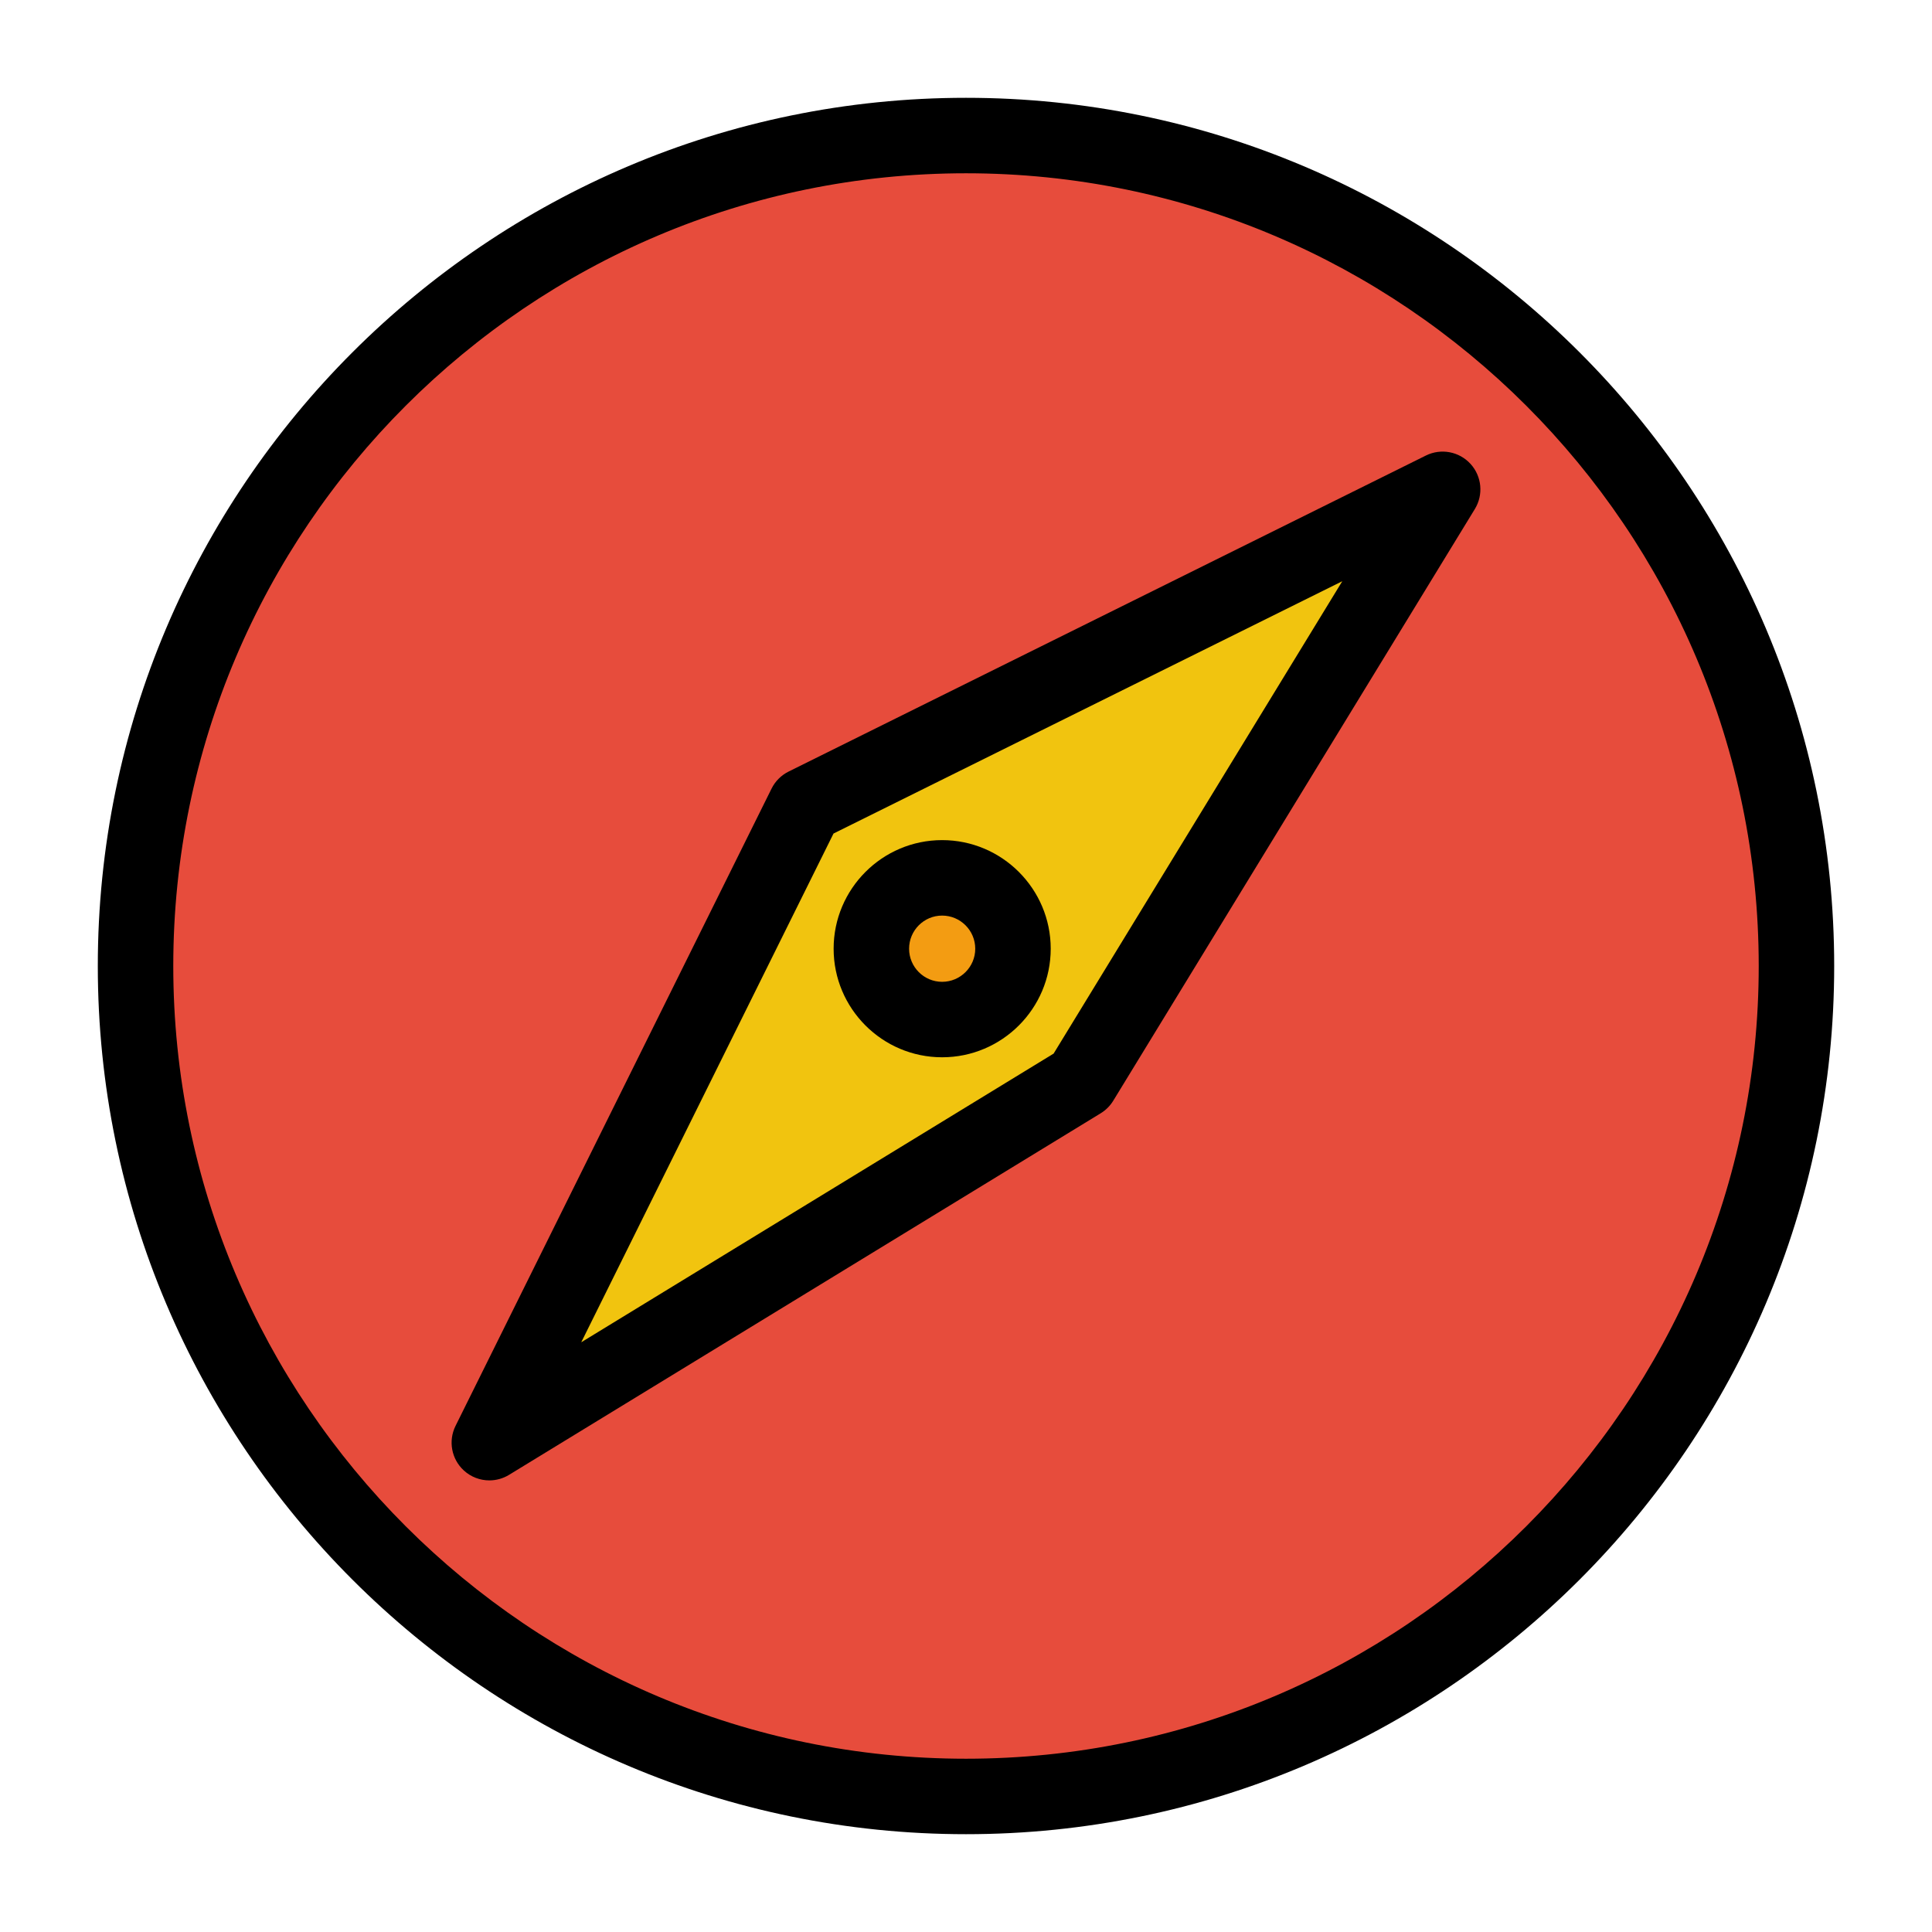
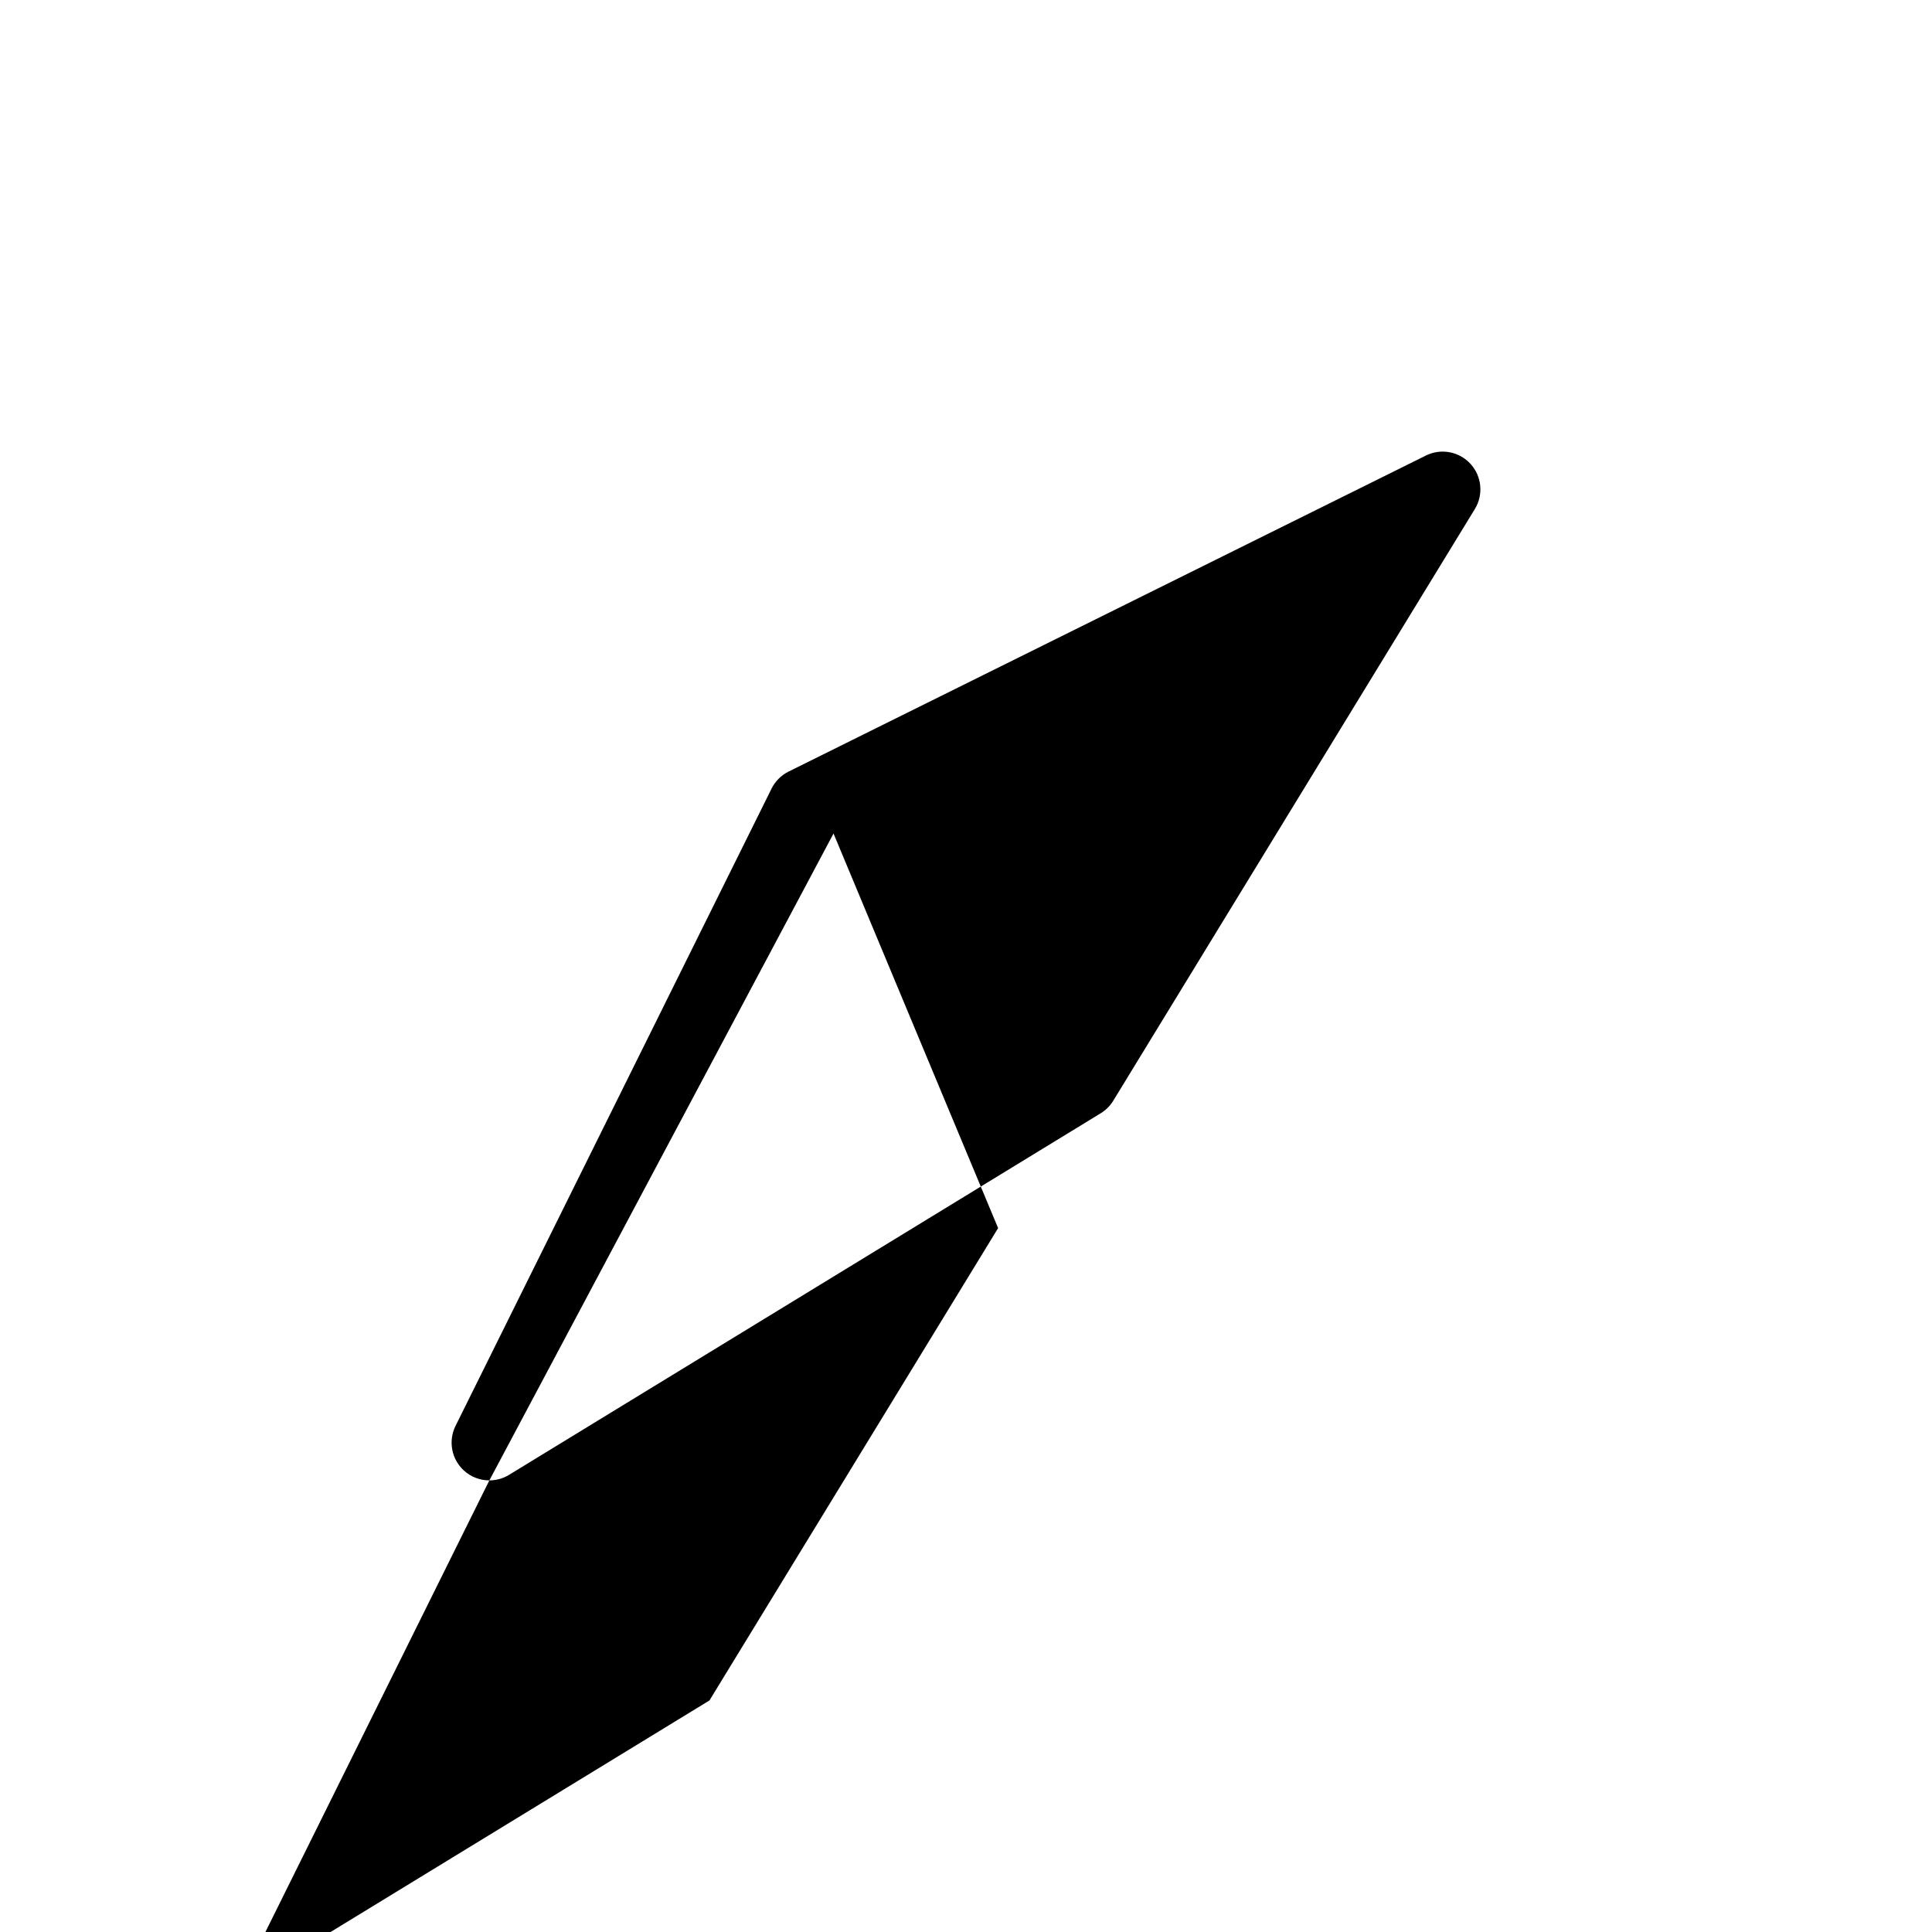
<svg xmlns="http://www.w3.org/2000/svg" style="enable-background:new 0 0 512 512;" version="1.1" viewBox="0 0 512 512" xml:space="preserve" width="4096px" height="4096px">
  <g id="_x31_2_x2C__Compas_x2C__navigate_x2C__regular._travel_x2C__gps">
    <g>
-       <circle cx="256" cy="256" r="220.08" style="fill:#E74C3C;" />
-       <polygon points="213.43,213.43 129.68,382.32 286.49,286.49 382.32,129.68   " style="fill:#F1C40F;" />
-       <path d="M249.67,232.64c10.37,0,18.78,8.44,18.78,18.78c0,10.33-8.41,18.77-18.78,18.77    c-10.34,0-18.75-8.44-18.75-18.77C230.92,241.08,239.33,232.64,249.67,232.64z" style="fill:#F39C12;" />
-       <path d="M256,486.08C129.133,486.08,25.92,382.866,25.92,256C25.92,129.133,129.133,25.92,256,25.92S486.08,129.133,486.08,256    C486.08,382.866,382.867,486.08,256,486.08z M256,45.92C140.162,45.92,45.92,140.162,45.92,256    c0,115.839,94.242,210.08,210.08,210.08S466.08,371.839,466.08,256C466.08,140.162,371.838,45.92,256,45.92z" />
-       <path d="M129.683,392.32c-2.44,0-4.862-0.891-6.755-2.624c-3.286-3.008-4.186-7.827-2.207-11.818l83.75-168.89    c0.971-1.959,2.558-3.545,4.517-4.517l168.89-83.75c3.99-1.98,8.81-1.079,11.818,2.207c3.008,3.286,3.48,8.166,1.157,11.967    l-95.83,156.811c-0.827,1.354-1.964,2.49-3.318,3.318l-156.81,95.83C133.283,391.838,131.478,392.32,129.683,392.32z     M220.892,220.892l-66.858,134.826l125.182-76.502l76.501-125.182L220.892,220.892z" />
-       <path d="M249.67,280.19c-15.853,0-28.75-12.906-28.75-28.771c0-15.869,12.897-28.78,28.75-28.78c15.87,0,28.78,12.911,28.78,28.78    C278.45,267.284,265.54,280.19,249.67,280.19z M249.67,242.64c-4.825,0-8.75,3.938-8.75,8.78c0,4.836,3.925,8.771,8.75,8.771    c4.841,0,8.78-3.935,8.78-8.771C258.45,246.579,254.511,242.64,249.67,242.64z" />
+       <path d="M129.683,392.32c-2.44,0-4.862-0.891-6.755-2.624c-3.286-3.008-4.186-7.827-2.207-11.818l83.75-168.89    c0.971-1.959,2.558-3.545,4.517-4.517l168.89-83.75c3.99-1.98,8.81-1.079,11.818,2.207c3.008,3.286,3.48,8.166,1.157,11.967    l-95.83,156.811c-0.827,1.354-1.964,2.49-3.318,3.318l-156.81,95.83C133.283,391.838,131.478,392.32,129.683,392.32z     l-66.858,134.826l125.182-76.502l76.501-125.182L220.892,220.892z" />
    </g>
  </g>
  <g id="Layer_1" />
</svg>